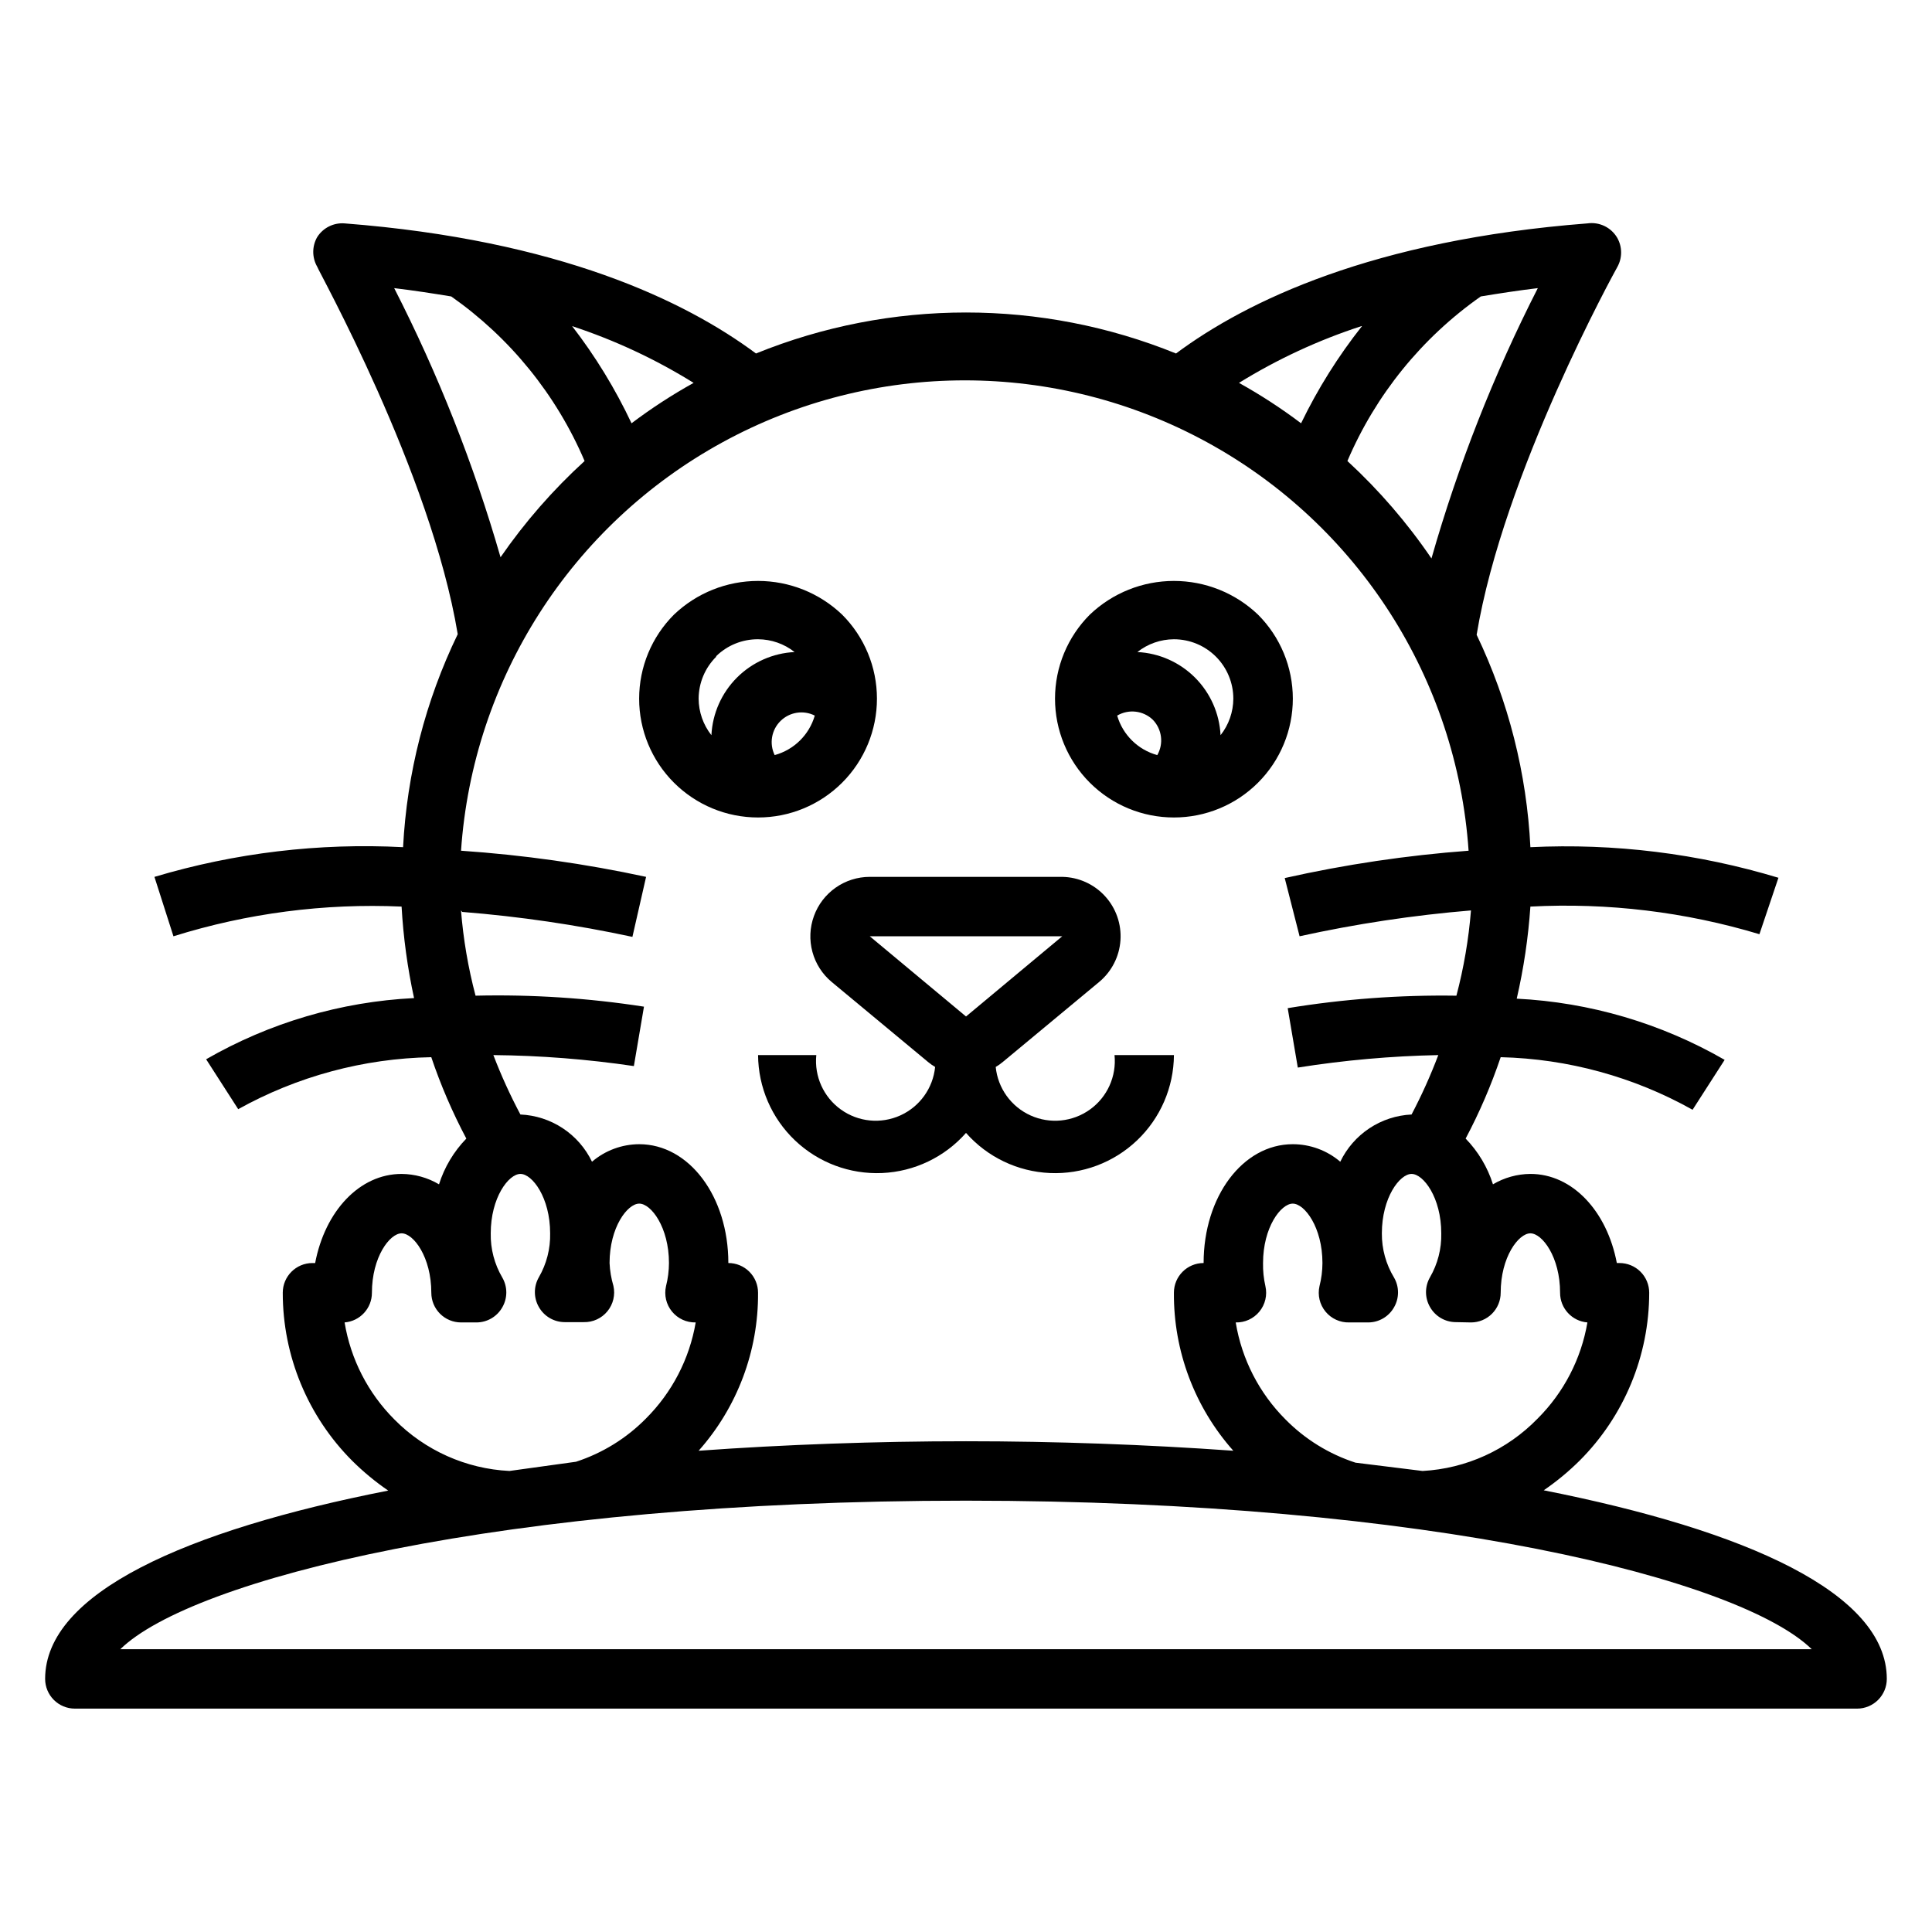
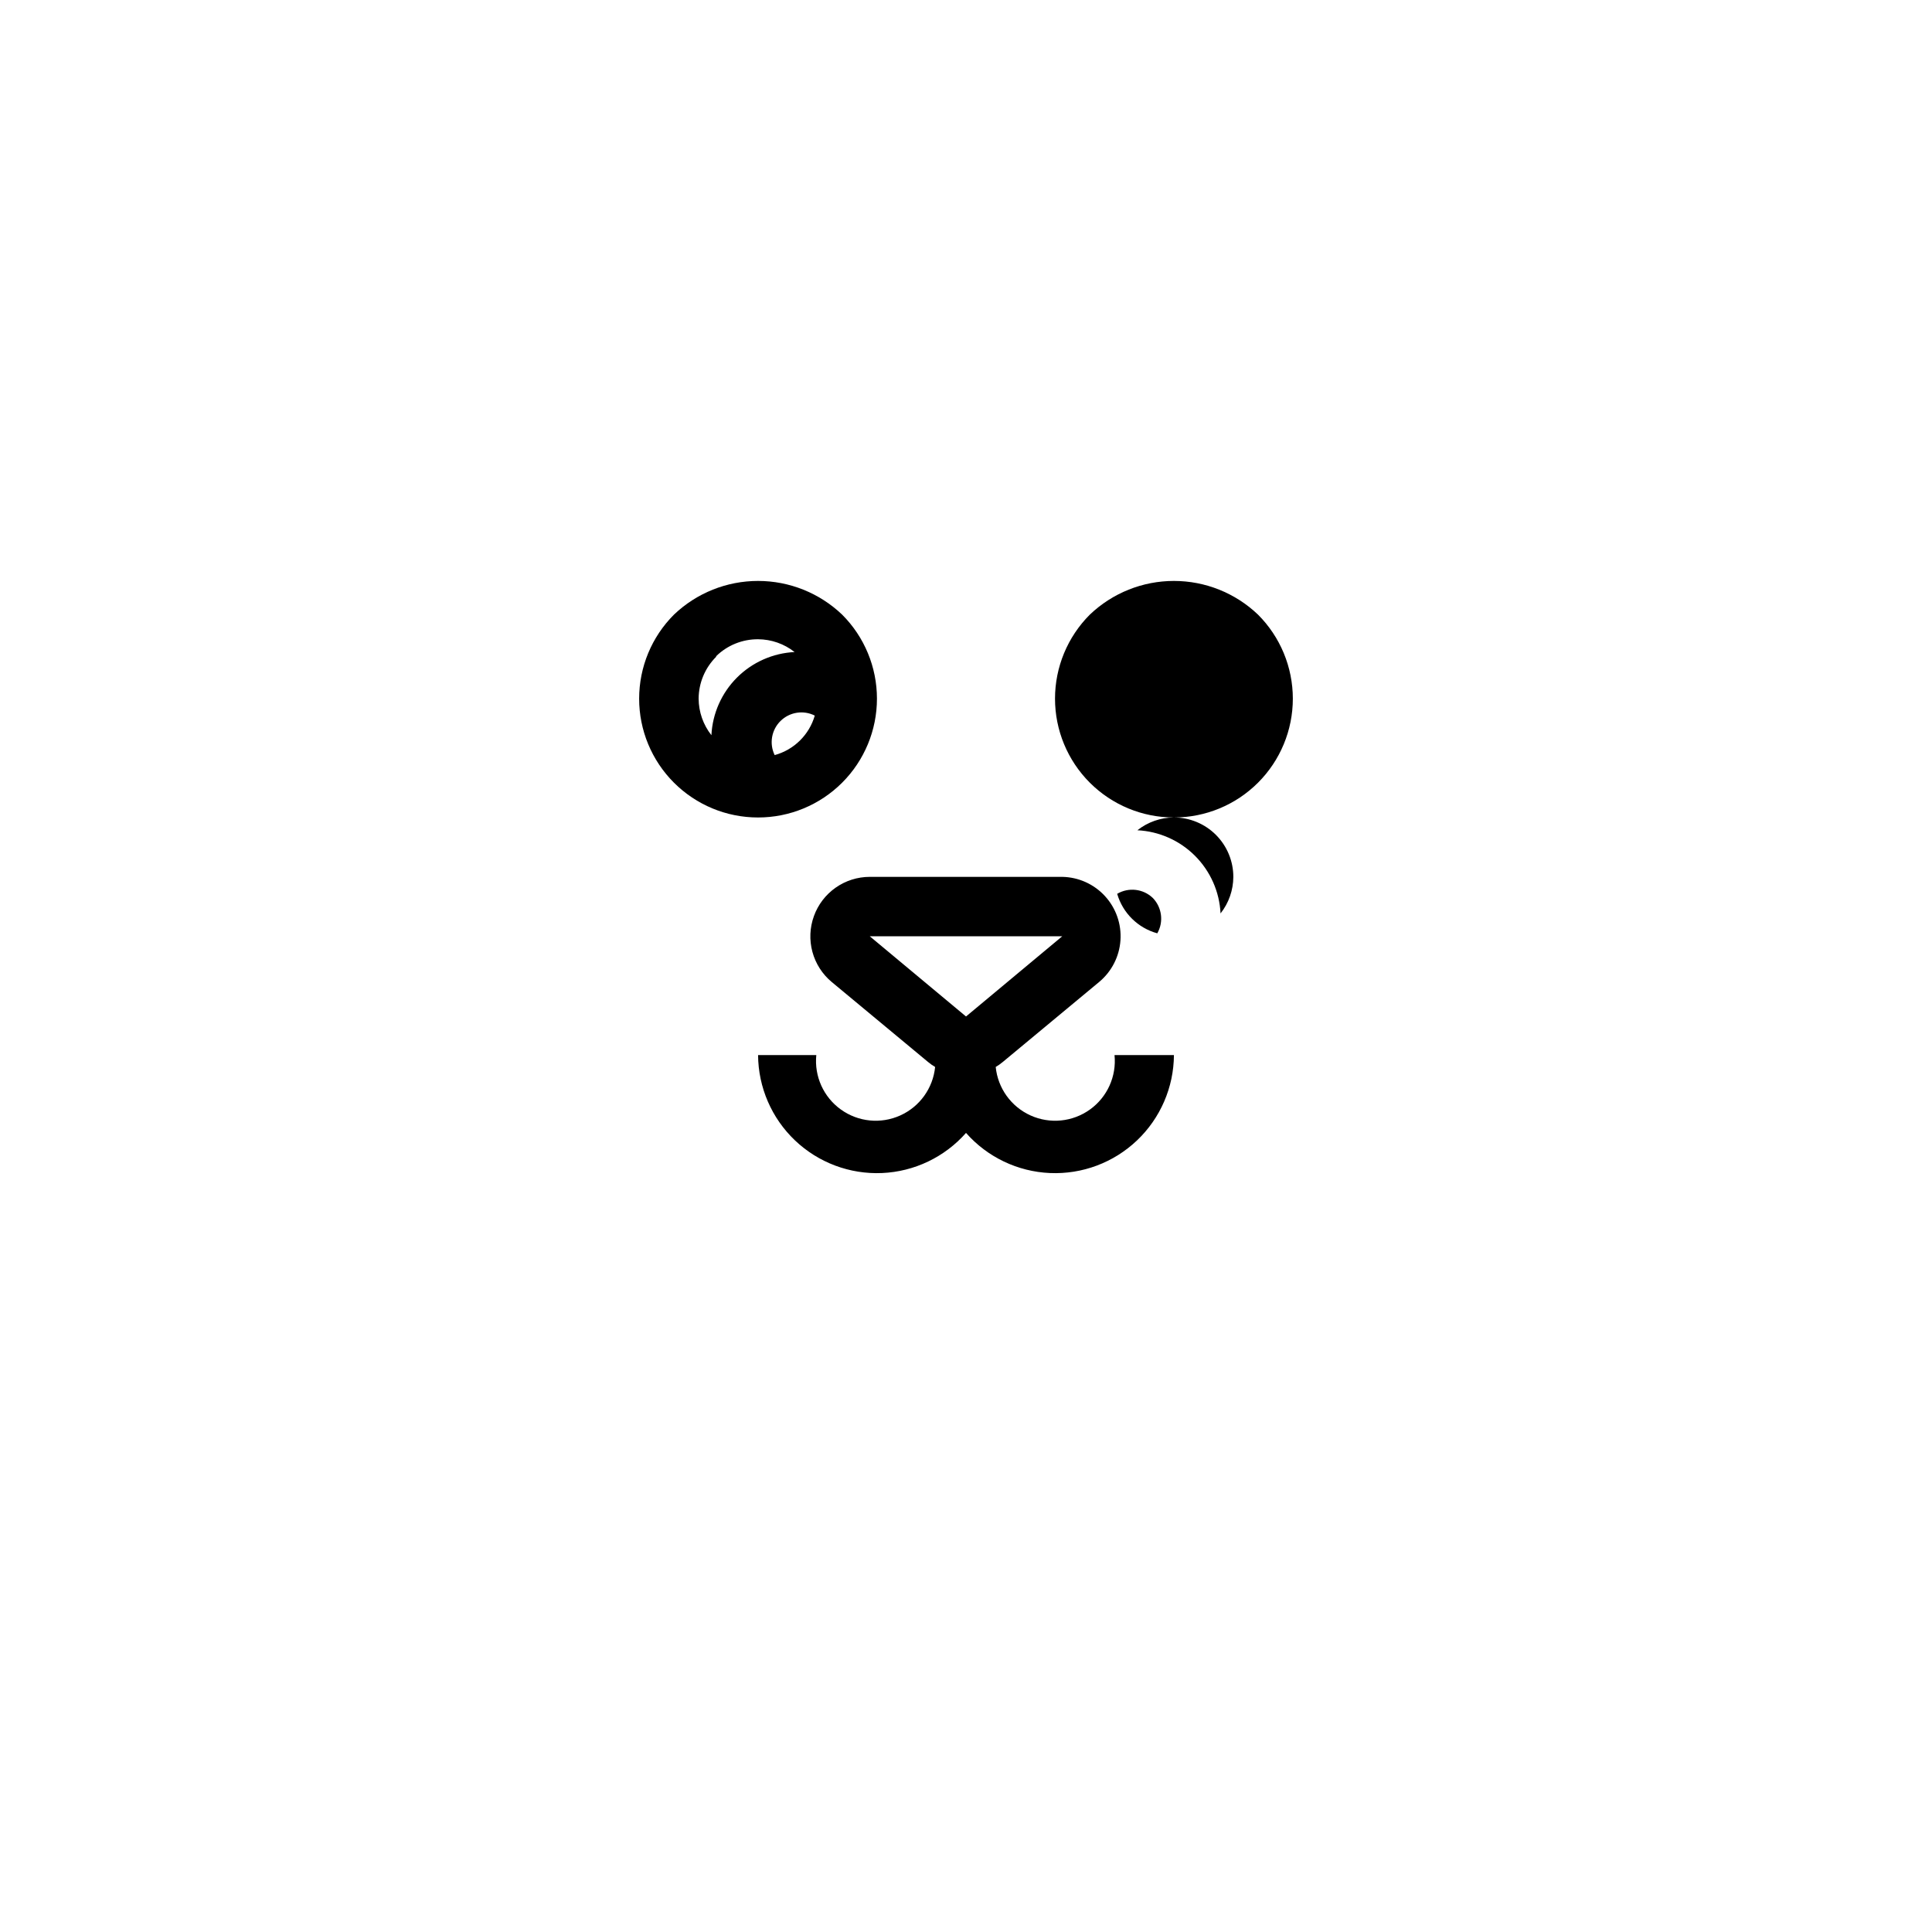
<svg xmlns="http://www.w3.org/2000/svg" fill="#000000" width="800px" height="800px" version="1.1" viewBox="144 144 512 512">
  <g>
    <path d="m344.89 360.64c8.355 0.008 16.371-3.309 22.281-9.215 5.91-5.906 9.23-13.918 9.23-22.273 0-8.359-3.32-16.371-9.234-22.277-6.004-5.727-13.98-8.922-22.277-8.922s-16.273 3.195-22.277 8.922c-5.914 5.906-9.234 13.918-9.234 22.277-0.004 8.355 3.316 16.367 9.23 22.273 5.91 5.906 13.926 9.223 22.281 9.215zm15.035-27c-1.48 5.102-5.504 9.066-10.629 10.469-1.477-3.035-0.852-6.68 1.555-9.047 2.41-2.371 6.059-2.945 9.074-1.422zm-26.137-15.742c2.965-2.898 6.953-4.512 11.102-4.488 3.516 0.016 6.922 1.207 9.684 3.387-5.754 0.285-11.195 2.699-15.27 6.769-4.074 4.074-6.488 9.516-6.773 15.27-2.176-2.758-3.367-6.168-3.387-9.684 0.02-4.168 1.691-8.16 4.644-11.098z" />
-     <path d="m455.1 360.64c8.355 0.008 16.375-3.309 22.285-9.215 5.91-5.906 9.23-13.918 9.23-22.273-0.004-8.359-3.324-16.371-9.238-22.277-6-5.727-13.98-8.922-22.277-8.922-8.297 0-16.273 3.195-22.277 8.922-5.91 5.906-9.234 13.918-9.234 22.277 0 8.355 3.32 16.367 9.23 22.273 5.91 5.906 13.926 9.223 22.281 9.215zm0-47.23c4.176 0 8.18 1.66 11.133 4.609 2.953 2.953 4.613 6.961 4.613 11.133-0.016 3.516-1.207 6.926-3.387 9.684-0.285-5.754-2.699-11.195-6.773-15.27-4.07-4.07-9.516-6.484-15.266-6.769 2.758-2.18 6.164-3.371 9.68-3.387zm-5.59 21.332c2.434 2.516 2.914 6.332 1.184 9.367-5.121-1.402-9.148-5.367-10.629-10.469 3.039-1.789 6.902-1.34 9.445 1.102z" />
+     <path d="m455.1 360.64c8.355 0.008 16.375-3.309 22.285-9.215 5.91-5.906 9.23-13.918 9.23-22.273-0.004-8.359-3.324-16.371-9.238-22.277-6-5.727-13.98-8.922-22.277-8.922-8.297 0-16.273 3.195-22.277 8.922-5.91 5.906-9.234 13.918-9.234 22.277 0 8.355 3.32 16.367 9.23 22.273 5.91 5.906 13.926 9.223 22.281 9.215zc4.176 0 8.18 1.66 11.133 4.609 2.953 2.953 4.613 6.961 4.613 11.133-0.016 3.516-1.207 6.926-3.387 9.684-0.285-5.754-2.699-11.195-6.773-15.27-4.07-4.07-9.516-6.484-15.266-6.769 2.758-2.18 6.164-3.371 9.68-3.387zm-5.59 21.332c2.434 2.516 2.914 6.332 1.184 9.367-5.121-1.402-9.148-5.367-10.629-10.469 3.039-1.789 6.902-1.34 9.445 1.102z" />
    <path d="m359.7 386.77c-1.109 3.047-1.25 6.356-0.402 9.484 0.844 3.129 2.633 5.918 5.125 7.992l25.504 21.176c0.594 0.496 1.223 0.945 1.891 1.336-0.562 5.625-4.082 10.523-9.238 12.848-5.152 2.328-11.152 1.727-15.742-1.574-4.59-3.297-7.07-8.797-6.508-14.422h-15.43c0.055 8.559 3.59 16.723 9.789 22.617 6.199 5.898 14.535 9.016 23.082 8.641s16.574-4.215 22.234-10.633c5.656 6.418 13.684 10.258 22.23 10.633 8.551 0.375 16.883-2.742 23.082-8.641 6.199-5.894 9.734-14.059 9.789-22.617h-15.742c0.562 5.625-1.918 11.125-6.508 14.422-4.59 3.301-10.594 3.902-15.746 1.574-5.152-2.324-8.672-7.223-9.234-12.848 0.664-0.391 1.297-0.84 1.891-1.336l25.504-21.176c3.32-2.754 5.371-6.746 5.664-11.051 0.297-4.301-1.188-8.539-4.106-11.719-2.914-3.18-7.008-5.019-11.32-5.098h-51.012c-3.234 0-6.391 1-9.039 2.859-2.648 1.859-4.66 4.488-5.758 7.531zm40.305 26.609-25.508-21.258h51.012z" />
-     <path d="m553.11 538.94c3.406-2.332 6.594-4.969 9.523-7.875 11.789-11.801 18.414-27.797 18.422-44.477 0-2.086-0.828-4.09-2.305-5.566-1.477-1.477-3.481-2.305-5.566-2.305h-0.707c-2.598-13.699-11.73-23.617-22.906-23.617h-0.004c-3.492 0.027-6.914 0.977-9.918 2.758-1.438-4.551-3.918-8.703-7.242-12.125 3.676-6.926 6.781-14.141 9.289-21.57 17.832 0.43 35.289 5.215 50.852 13.934l8.5-13.227 0.004 0.004c-16.828-9.691-35.711-15.25-55.105-16.219 1.848-8.023 3.059-16.184 3.621-24.402 20.504-1.078 41.035 1.402 60.695 7.32l5.039-14.957h-0.004c-21.285-6.438-43.516-9.18-65.73-8.105-0.961-19.523-5.805-38.656-14.246-56.285 7.086-42.902 36.918-96.824 37.234-97.375v-0.004c1.406-2.434 1.406-5.438 0-7.871-1.621-2.734-4.727-4.223-7.875-3.777-56.836 4.41-90.293 20.547-109.03 34.48v-0.004c-35.688-14.484-75.621-14.484-111.31 0-18.734-13.934-52.191-30.07-109.03-34.477-2.898-0.223-5.684 1.168-7.242 3.621-1.406 2.434-1.406 5.434 0 7.871 0 0.551 30.148 54.473 37.234 97.375-8.547 17.66-13.469 36.852-14.484 56.445-22.254-1.168-44.539 1.492-65.891 7.871l5.039 15.742c19.543-6.117 40-8.781 60.457-7.871 0.465 8.156 1.57 16.262 3.305 24.246-19.391 0.969-38.277 6.527-55.102 16.215l8.5 13.227c15.672-8.715 33.242-13.445 51.168-13.777 2.508 7.43 5.617 14.645 9.289 21.57-3.324 3.422-5.805 7.574-7.242 12.125-3.004-1.781-6.426-2.731-9.918-2.758-11.18 0-20.309 9.918-22.906 23.617h-0.711c-4.348 0-7.871 3.523-7.871 7.871-0.012 16.707 6.613 32.734 18.422 44.555 2.93 2.906 6.117 5.543 9.523 7.875-53.688 10.547-90.922 27.156-90.922 49.906 0 2.09 0.832 4.09 2.305 5.566 1.477 1.477 3.481 2.309 5.566 2.309h472.32c2.086 0 4.09-0.832 5.566-2.309 1.477-1.477 2.305-3.477 2.305-5.566 0-22.75-37.234-39.359-90.922-49.984zm-19.285-44.48c2.086 0 4.09-0.828 5.566-2.305s2.305-3.477 2.305-5.566c0-9.445 4.723-15.742 7.871-15.742 3.148 0 7.871 6.297 7.871 15.742-0.012 4.113 3.144 7.543 7.242 7.871-1.652 9.672-6.273 18.586-13.223 25.508-8.055 8.281-18.93 13.227-30.465 13.855l-17.789-2.203-0.004-0.004c-6.988-2.273-13.332-6.188-18.496-11.414-6.996-6.984-11.621-15.988-13.227-25.742 2.426 0.062 4.742-1 6.281-2.879 1.539-1.875 2.125-4.356 1.59-6.723-0.461-2.016-0.672-4.074-0.629-6.141 0-9.445 4.723-15.742 7.871-15.742 3.148 0 7.871 6.297 7.871 15.742-0.008 2.07-0.273 4.133-0.785 6.141-0.535 2.367 0.051 4.848 1.59 6.723 1.539 1.879 3.856 2.941 6.281 2.879h5.039c2.84-0.004 5.457-1.539 6.848-4.012 1.406-2.438 1.406-5.438 0-7.875-2.141-3.531-3.262-7.594-3.227-11.727 0-9.445 4.723-15.742 7.871-15.742s7.871 6.297 7.871 15.742c0.09 4.082-0.941 8.113-2.988 11.648-1.406 2.438-1.406 5.438 0 7.875 1.391 2.473 4.008 4.008 6.848 4.012zm2.598-271.9c4.801-0.789 9.84-1.574 15.113-2.203-11.684 22.914-21.121 46.902-28.184 71.637-6.414-9.43-13.891-18.094-22.277-25.82 7.488-17.551 19.73-32.656 35.348-43.613zm-31.488 7.871c-6.305 7.969-11.715 16.602-16.137 25.742-5.231-3.949-10.727-7.523-16.453-10.707 10.168-6.289 21.059-11.336 32.43-15.035zm-177.12 15.035c-5.727 3.184-11.227 6.758-16.453 10.707-4.301-9.125-9.578-17.754-15.742-25.742 11.289 3.715 22.098 8.762 32.195 15.035zm-79.352-25.109c5.273 0.629 10.312 1.418 15.113 2.203h0.004c15.613 10.957 27.855 26.062 35.344 43.613-8.367 7.629-15.84 16.188-22.277 25.504-7.082-24.625-16.52-48.508-28.184-71.32zm18.027 165.31c15.164 1.207 30.234 3.414 45.105 6.613l3.625-15.902c-16.16-3.488-32.551-5.805-49.043-6.93 3.125-45.52 29.234-86.312 69.262-108.22 40.031-21.906 88.461-21.906 128.49 0 40.027 21.906 66.137 62.699 69.262 108.22-16.395 1.223-32.684 3.644-48.727 7.246l3.938 15.426c14.969-3.289 30.145-5.578 45.422-6.848-0.613 7.633-1.902 15.191-3.859 22.594-14.973-0.223-29.934 0.883-44.711 3.305l2.676 15.742v0.004c12.32-1.953 24.762-3.059 37.234-3.309-2.039 5.391-4.402 10.648-7.086 15.746-3.984 0.188-7.844 1.449-11.172 3.652-3.324 2.207-5.992 5.266-7.719 8.863-3.512-3-7.981-4.648-12.598-4.644-13.227 0-23.617 13.855-23.617 31.488h0.004c-4.348 0-7.875 3.523-7.875 7.871-0.113 15.43 5.496 30.348 15.746 41.879-23.145-1.652-47.23-2.519-70.848-2.519s-48.02 0.867-70.848 2.519h-0.004c10.25-11.531 15.859-26.449 15.746-41.879 0-2.086-0.828-4.09-2.305-5.566-1.477-1.477-3.481-2.305-5.566-2.305 0-17.633-10.391-31.488-23.617-31.488-4.59 0.016-9.027 1.66-12.516 4.644-1.734-3.606-4.414-6.676-7.758-8.883-3.34-2.203-7.215-3.457-11.215-3.633-2.707-5.098-5.102-10.355-7.164-15.746 12.465 0.117 24.906 1.094 37.234 2.914l2.676-15.742v-0.004c-14.762-2.285-29.699-3.258-44.633-2.91-1.957-7.402-3.246-14.961-3.856-22.594zm-31.172 108.79c4.098-0.328 7.254-3.758 7.242-7.871 0-9.445 4.723-15.742 7.871-15.742 3.148 0 7.871 6.297 7.871 15.742 0 2.09 0.832 4.09 2.309 5.566s3.477 2.305 5.566 2.305h4.094-0.004c2.844-0.004 5.461-1.539 6.852-4.012 1.406-2.438 1.406-5.438 0-7.875-2.09-3.551-3.152-7.609-3.07-11.727 0-9.445 4.723-15.742 7.871-15.742 3.148 0 7.871 6.297 7.871 15.742 0.09 4.082-0.945 8.113-2.992 11.648-1.402 2.438-1.402 5.438 0 7.875 1.395 2.473 4.012 4.008 6.852 4.012h5.039c2.422 0.062 4.742-1 6.281-2.879 1.535-1.875 2.125-4.356 1.59-6.723-0.586-1.973-0.93-4.008-1.023-6.062 0-9.445 4.723-15.742 7.871-15.742s7.871 6.297 7.871 15.742c-0.008 2.07-0.273 4.133-0.785 6.141-0.535 2.367 0.051 4.848 1.59 6.723 1.539 1.879 3.856 2.941 6.281 2.879-1.652 9.672-6.273 18.586-13.227 25.508-5.164 5.227-11.508 9.141-18.496 11.414l-17.637 2.441c-11.5-0.566-22.371-5.426-30.465-13.621-6.992-6.984-11.617-15.988-13.223-25.742zm-59.434 86.594c18.895-18.422 100.76-39.359 224.12-39.359s205.22 20.941 224.12 39.359z" />
  </g>
</svg>